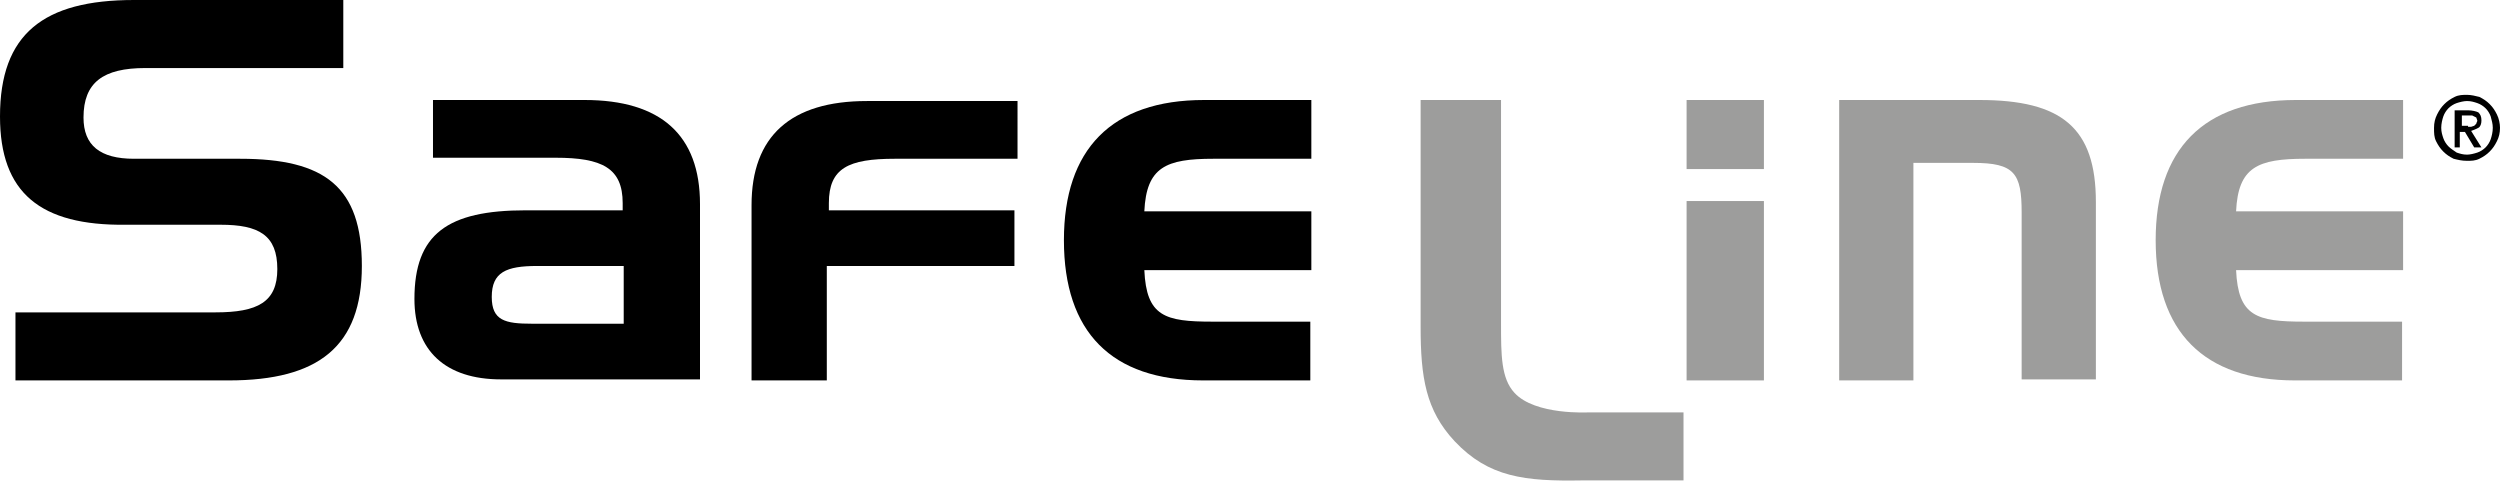
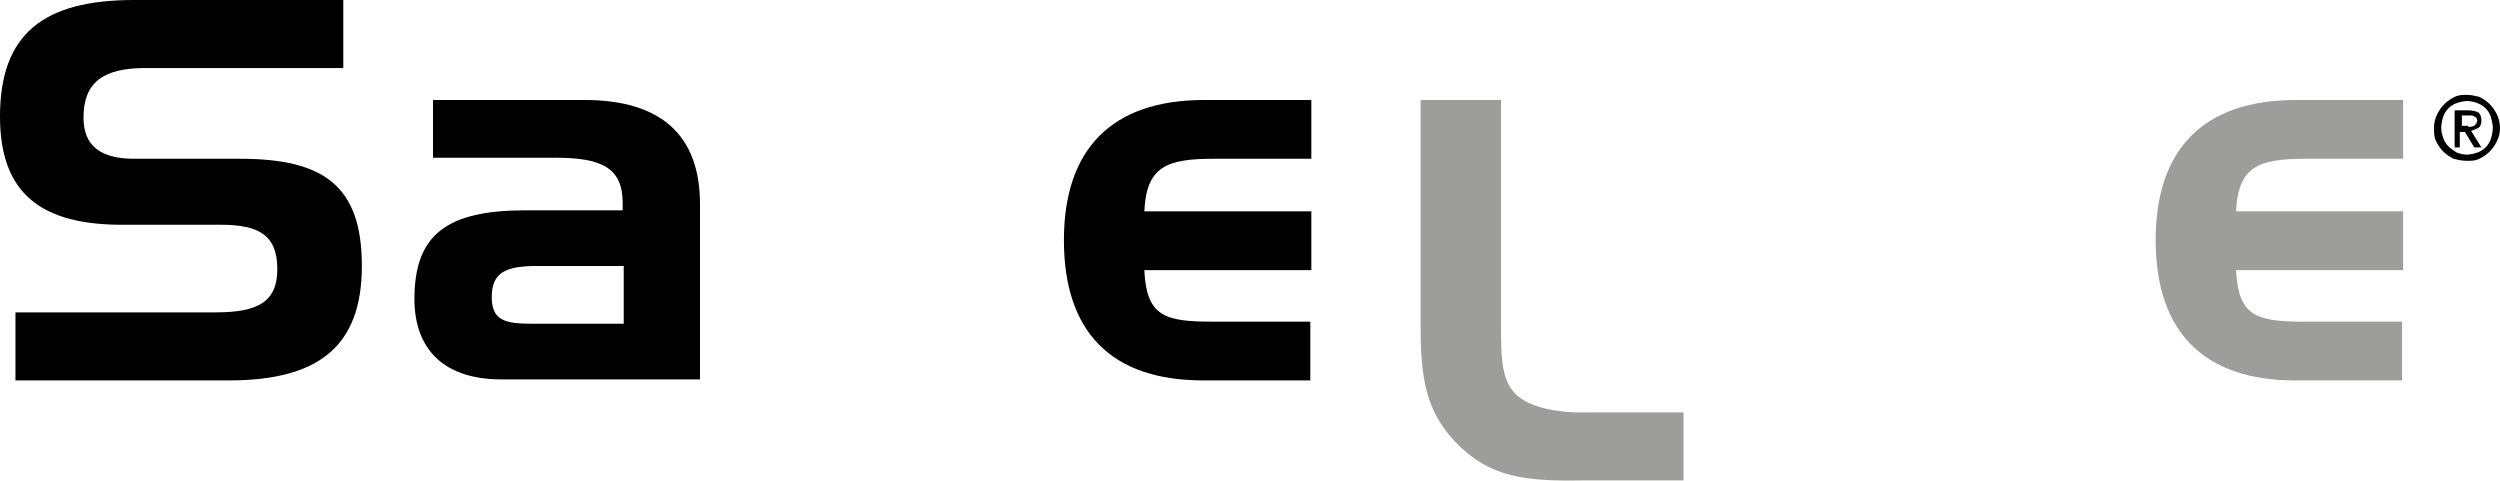
<svg xmlns="http://www.w3.org/2000/svg" version="1.1" id="Ebene_1" x="0px" y="0px" viewBox="0 0 242.5 46.7" style="enable-background:new 0 0 242.5 46.7;" xml:space="preserve">
  <style type="text/css">
	.st0{fill:#9D9D9C;}
</style>
  <path d="M14.1,6.6c-4.1,0-6,1.4-6,4.8c0,2.7,1.6,4,4.9,4h10.3c8.2,0,11.8,2.7,11.8,10.4c0,7.8-4.2,11.1-12.9,11.1H1.5v-6.6h19.4  c4.1,0,6-1,6-4.2c0-3.3-1.8-4.3-5.5-4.3h-9.2C3.9,21.9,0,18.7,0,11.3C0,3.3,4.2,0,13,0h20.3v6.6H14.1z" />
  <path d="M56.7,9.7c7.4,0,11.2,3.4,11.2,10.1v17H48.6c-5.4,0-8.4-2.8-8.4-7.8c0-6.3,3.2-8.6,10.8-8.6h9.4v-0.7c0-3.4-2-4.4-6.5-4.4  H42V9.7H56.7z M60.5,31.4v-5.6h-8.4c-3,0-4.4,0.6-4.4,3c0,2.3,1.3,2.6,3.9,2.6H60.5z" />
  <path d="M103.2,23.3c0-8.8,4.6-13.6,13.6-13.6h10.4v5.7h-9.5c-4.6,0-6.5,0.8-6.7,5.1h16.2v5.7h-16.2c0.2,4.5,2,5,6.6,5h9.5v5.7  h-10.4C107.8,36.9,103.2,32.2,103.2,23.3" />
-   <path d="M86.8,15.4h11.9V9.8H84.1c-7.4,0-11.2,3.4-11.2,10.1v17h7.3V25.8h18.2v-5.4H80.4v-0.7C80.4,16.3,82.3,15.4,86.8,15.4" />
-   <path class="st0" d="M163.6,16.4V9.7h7.5v6.7H163.6z M163.6,36.9V19.5h7.5v17.4H163.6z" />
-   <path class="st0" d="M192,9.7c8,0,11.3,2.7,11.3,9.9v17.2h-7.2V20.6c0-3.8-0.7-4.8-4.7-4.8h-5.8v21.1h-7.2V9.7H192z" />
  <path class="st0" d="M209.1,23.3c0-8.8,4.6-13.6,13.6-13.6h10.4v5.7h-9.5c-4.6,0-6.5,0.8-6.7,5.1h16.2v5.7h-16.2c0.2,4.5,2,5,6.6,5  h9.5v5.7h-10.4C213.8,36.9,209.1,32.2,209.1,23.3" />
  <path d="M242.5,12.4c0,0.5-0.1,0.9-0.3,1.3c-0.2,0.4-0.4,0.7-0.7,1c-0.3,0.3-0.6,0.5-1,0.7c-0.4,0.2-0.8,0.2-1.2,0.2  c-0.5,0-0.9-0.1-1.3-0.2c-0.4-0.2-0.7-0.4-1-0.7c-0.3-0.3-0.5-0.6-0.7-1c-0.2-0.4-0.2-0.8-0.2-1.3c0-0.5,0.1-0.9,0.3-1.3  c0.2-0.4,0.4-0.7,0.7-1c0.3-0.3,0.6-0.5,1-0.7c0.4-0.2,0.8-0.2,1.2-0.2c0.4,0,0.8,0.1,1.2,0.2c0.4,0.2,0.7,0.4,1,0.7  c0.3,0.3,0.5,0.6,0.7,1C242.4,11.5,242.5,12,242.5,12.4 M241.8,12.4c0-0.4-0.1-0.7-0.2-1.1c-0.1-0.3-0.3-0.6-0.5-0.8  c-0.2-0.2-0.5-0.4-0.8-0.5c-0.3-0.1-0.6-0.2-1-0.2c-0.3,0-0.7,0.1-1,0.2c-0.3,0.1-0.6,0.3-0.8,0.5c-0.2,0.2-0.4,0.5-0.5,0.8  c-0.1,0.3-0.2,0.7-0.2,1.1c0,0.4,0.1,0.7,0.2,1c0.1,0.3,0.3,0.6,0.5,0.8c0.2,0.2,0.5,0.4,0.8,0.6c0.3,0.1,0.6,0.2,1,0.2  c0.3,0,0.7-0.1,1-0.2c0.3-0.1,0.6-0.3,0.8-0.5c0.2-0.2,0.4-0.5,0.5-0.8C241.7,13.2,241.8,12.8,241.8,12.4z M238.7,14.3h-0.6v-3.6  h1.3c0.4,0,0.8,0.1,1,0.2c0.2,0.2,0.3,0.4,0.3,0.8c0,0.3-0.1,0.6-0.3,0.7c-0.2,0.1-0.4,0.2-0.7,0.3l1,1.6h-0.7l-0.9-1.5h-0.5V14.3z   M239.4,12.3l0.3,0l0.3-0.1l0.2-0.2c0-0.1,0.1-0.2,0.1-0.3l-0.1-0.3l-0.2-0.1l-0.2-0.1l-0.3,0h-0.7v1H239.4z" />
  <path class="st0" d="M141.1,42.8c-2.8-3-3.3-6.2-3.3-11.1v-22h7.8v21.7c0,3,0,5.3,1.3,6.7c2,2.2,7.2,1.9,7.2,1.9h9.2v6.6h-9.8  C147.9,46.7,144.4,46.3,141.1,42.8" />
</svg>